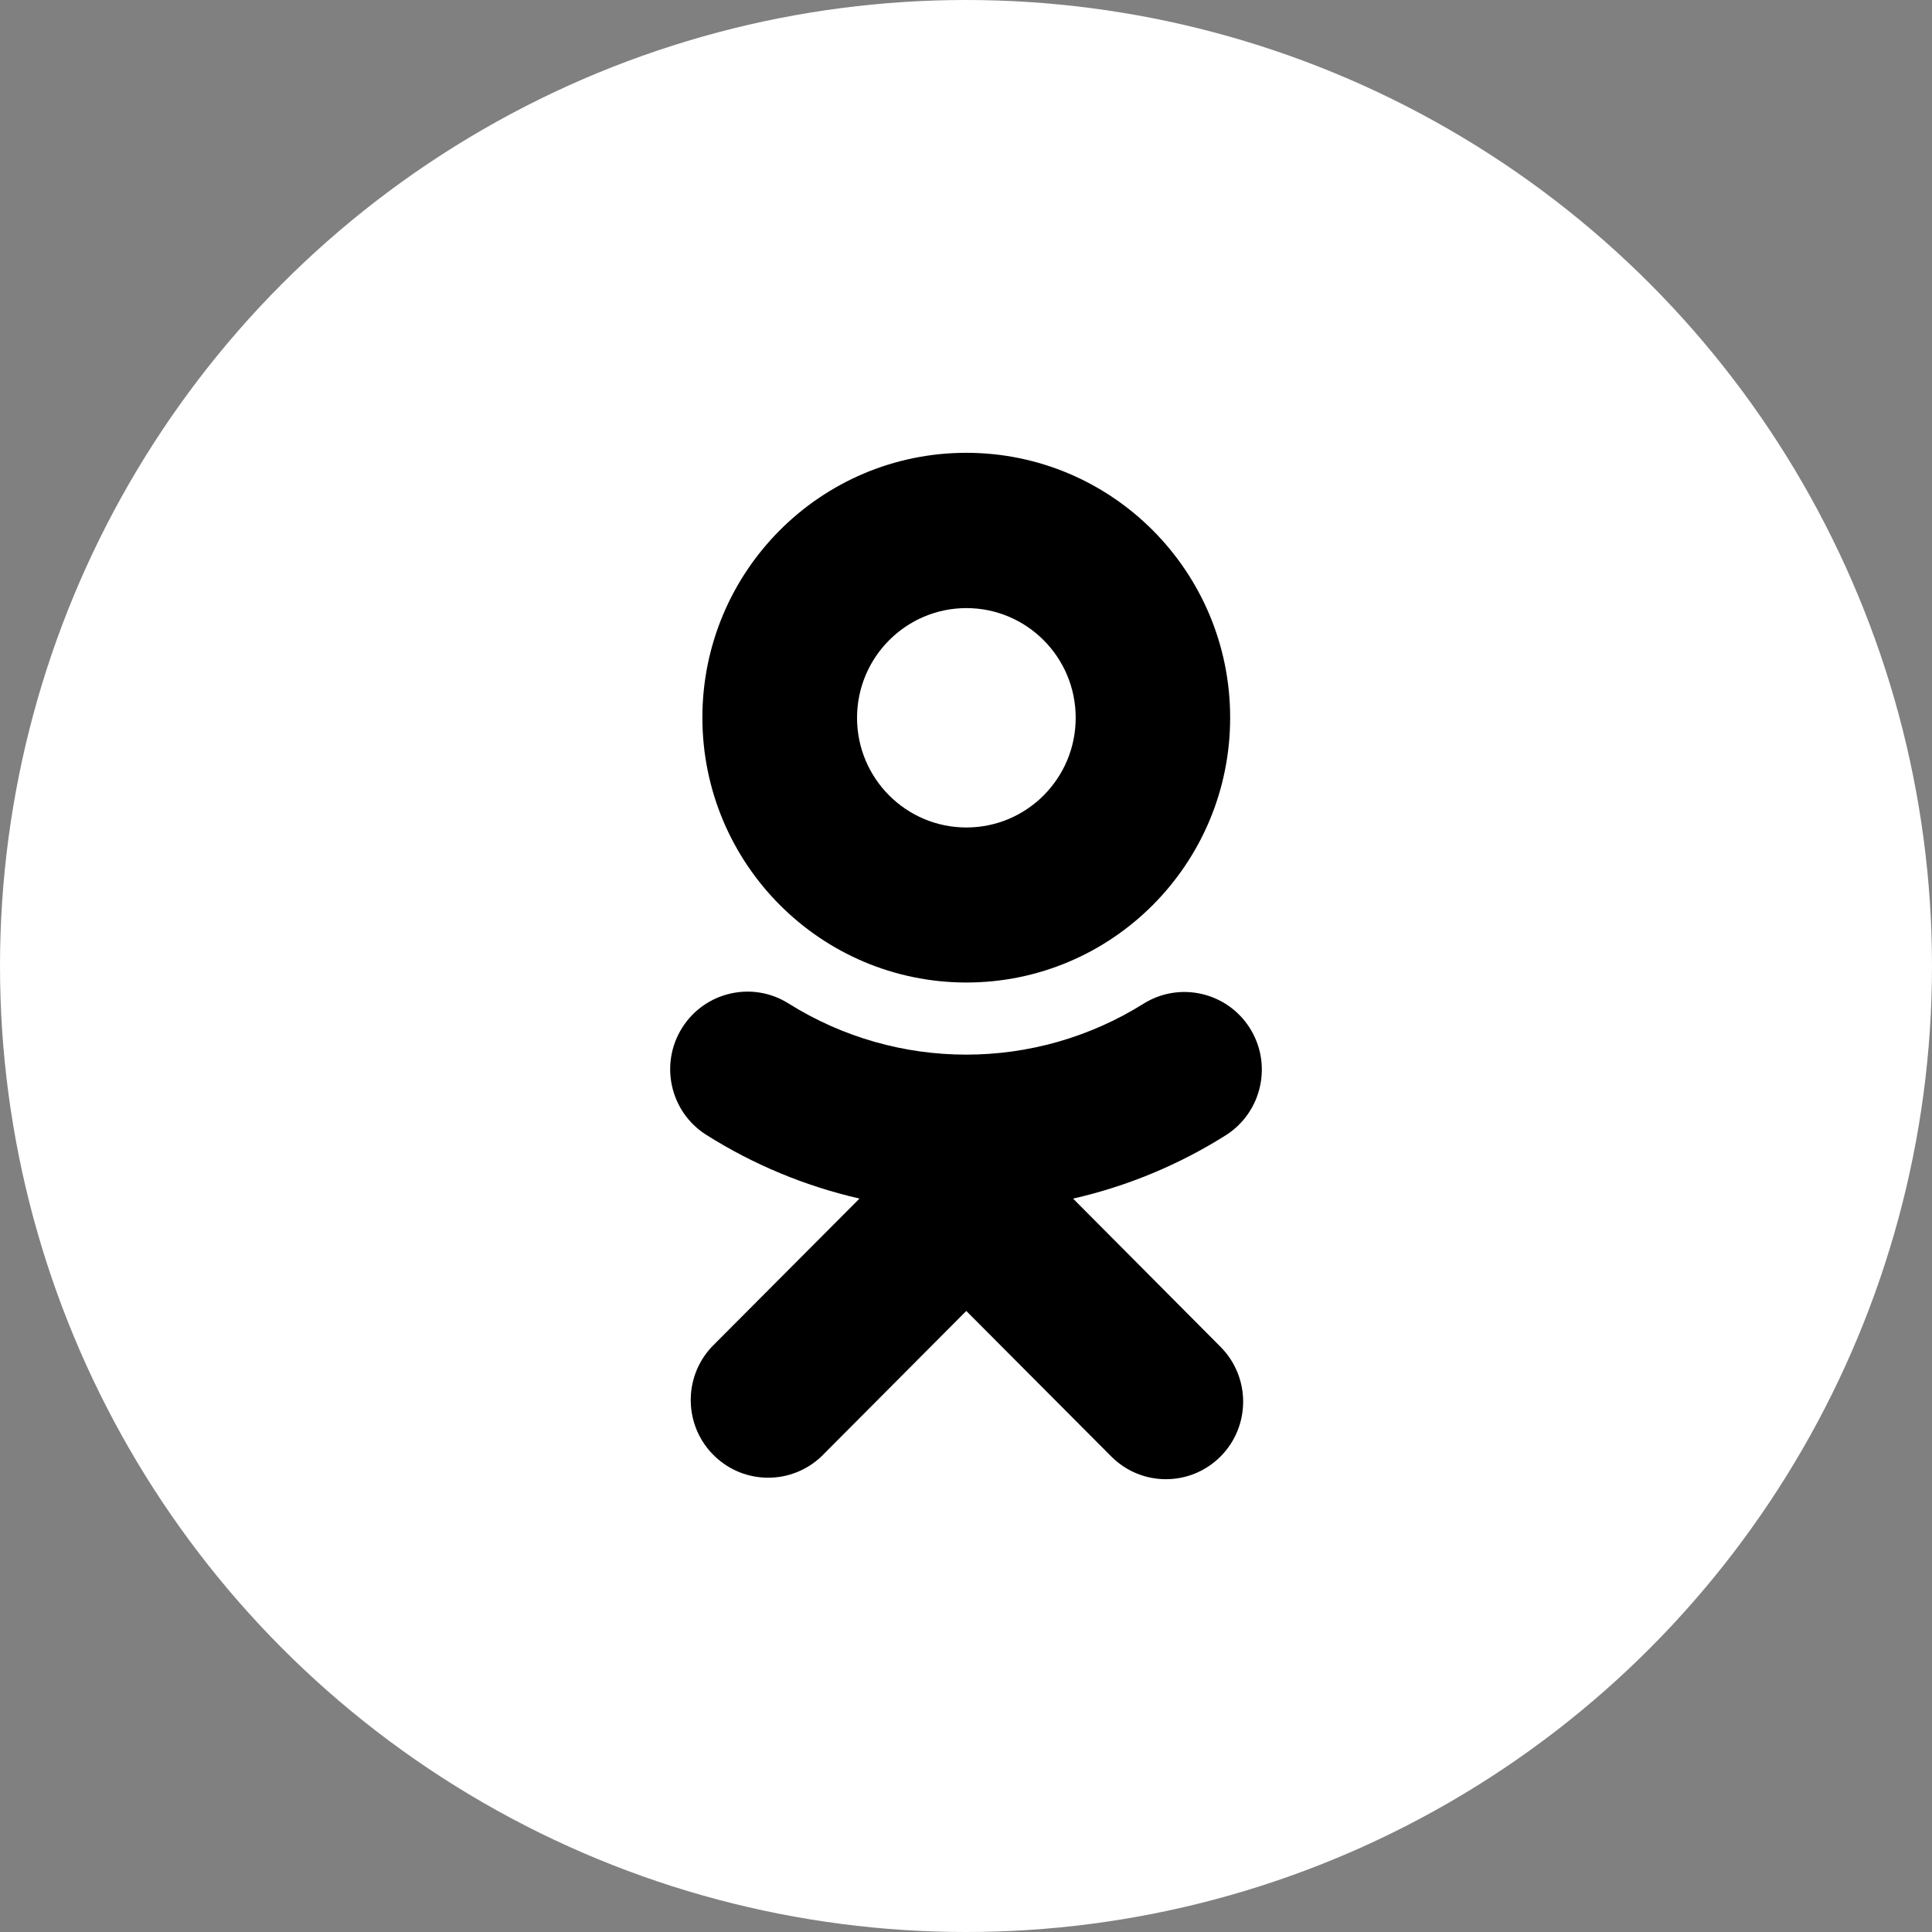
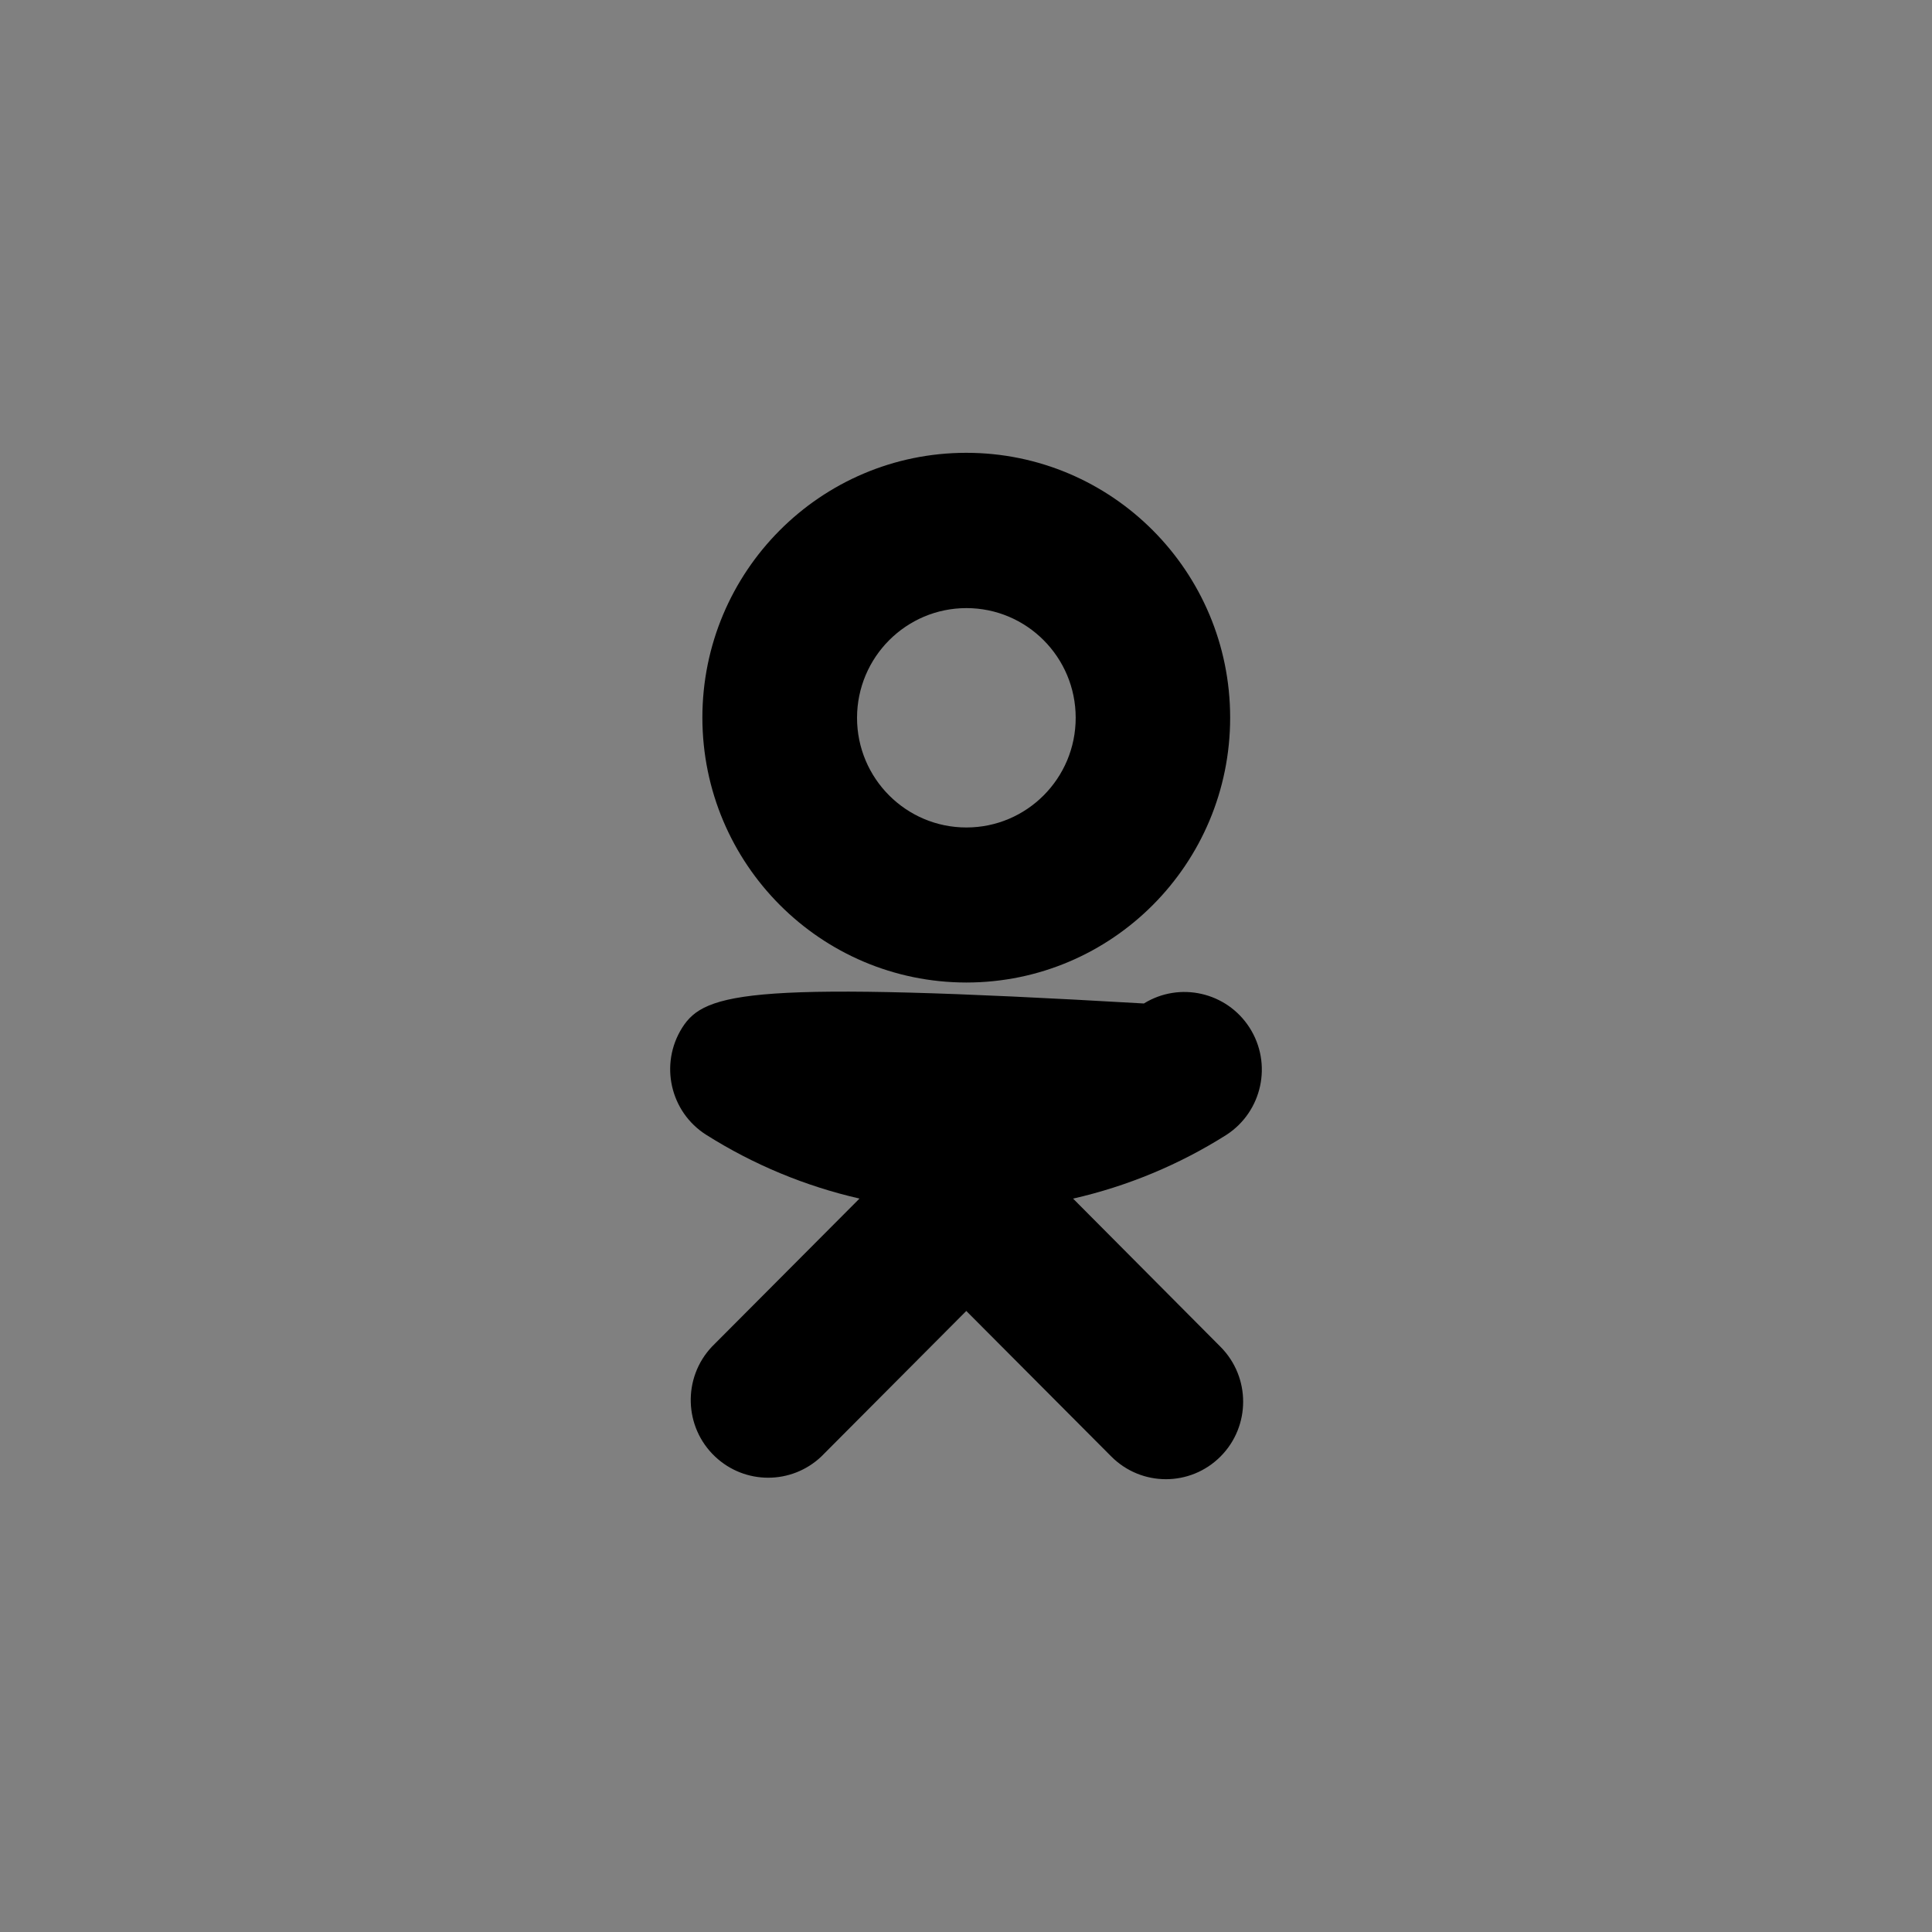
<svg xmlns="http://www.w3.org/2000/svg" width="40" height="40" viewBox="0 0 40 40" fill="none">
  <rect x="0" y="0" width="40" height="40" fill="#808080" stroke="none" />
-   <circle cx="20" cy="20" r="20" fill="white" />
-   <path d="M20.008 20.342C23.026 20.341 25.47 17.885 25.469 14.857C25.468 11.828 23.021 9.374 20.004 9.375C16.987 9.376 14.541 11.832 14.542 14.861C14.546 17.888 16.991 20.34 20.008 20.342ZM20.008 12.59C21.258 12.59 22.271 13.607 22.271 14.861C22.271 16.116 21.258 17.132 20.008 17.132C18.758 17.132 17.744 16.115 17.744 14.861C17.746 13.607 18.759 12.591 20.008 12.59ZM22.217 24.816C23.341 24.56 24.414 24.114 25.39 23.497C26.134 23.015 26.349 22.021 25.869 21.274C25.396 20.54 24.425 20.318 23.683 20.776C21.433 22.188 18.576 22.188 16.326 20.776C15.58 20.306 14.594 20.531 14.123 21.279C13.651 22.029 13.873 23.021 14.621 23.495C14.622 23.495 14.623 23.496 14.623 23.496C15.598 24.112 16.671 24.558 17.795 24.815L14.74 27.881C14.131 28.526 14.159 29.545 14.803 30.155C15.421 30.741 16.387 30.741 17.005 30.155L20.006 27.142L23.008 30.155C23.633 30.782 24.645 30.782 25.27 30.155C25.894 29.528 25.894 28.513 25.27 27.885L22.217 24.816Z" fill="black" />
+   <path d="M20.008 20.342C23.026 20.341 25.47 17.885 25.469 14.857C25.468 11.828 23.021 9.374 20.004 9.375C16.987 9.376 14.541 11.832 14.542 14.861C14.546 17.888 16.991 20.34 20.008 20.342ZM20.008 12.59C21.258 12.59 22.271 13.607 22.271 14.861C22.271 16.116 21.258 17.132 20.008 17.132C18.758 17.132 17.744 16.115 17.744 14.861C17.746 13.607 18.759 12.591 20.008 12.59ZM22.217 24.816C23.341 24.56 24.414 24.114 25.39 23.497C26.134 23.015 26.349 22.021 25.869 21.274C25.396 20.54 24.425 20.318 23.683 20.776C15.58 20.306 14.594 20.531 14.123 21.279C13.651 22.029 13.873 23.021 14.621 23.495C14.622 23.495 14.623 23.496 14.623 23.496C15.598 24.112 16.671 24.558 17.795 24.815L14.74 27.881C14.131 28.526 14.159 29.545 14.803 30.155C15.421 30.741 16.387 30.741 17.005 30.155L20.006 27.142L23.008 30.155C23.633 30.782 24.645 30.782 25.27 30.155C25.894 29.528 25.894 28.513 25.27 27.885L22.217 24.816Z" fill="black" />
</svg>